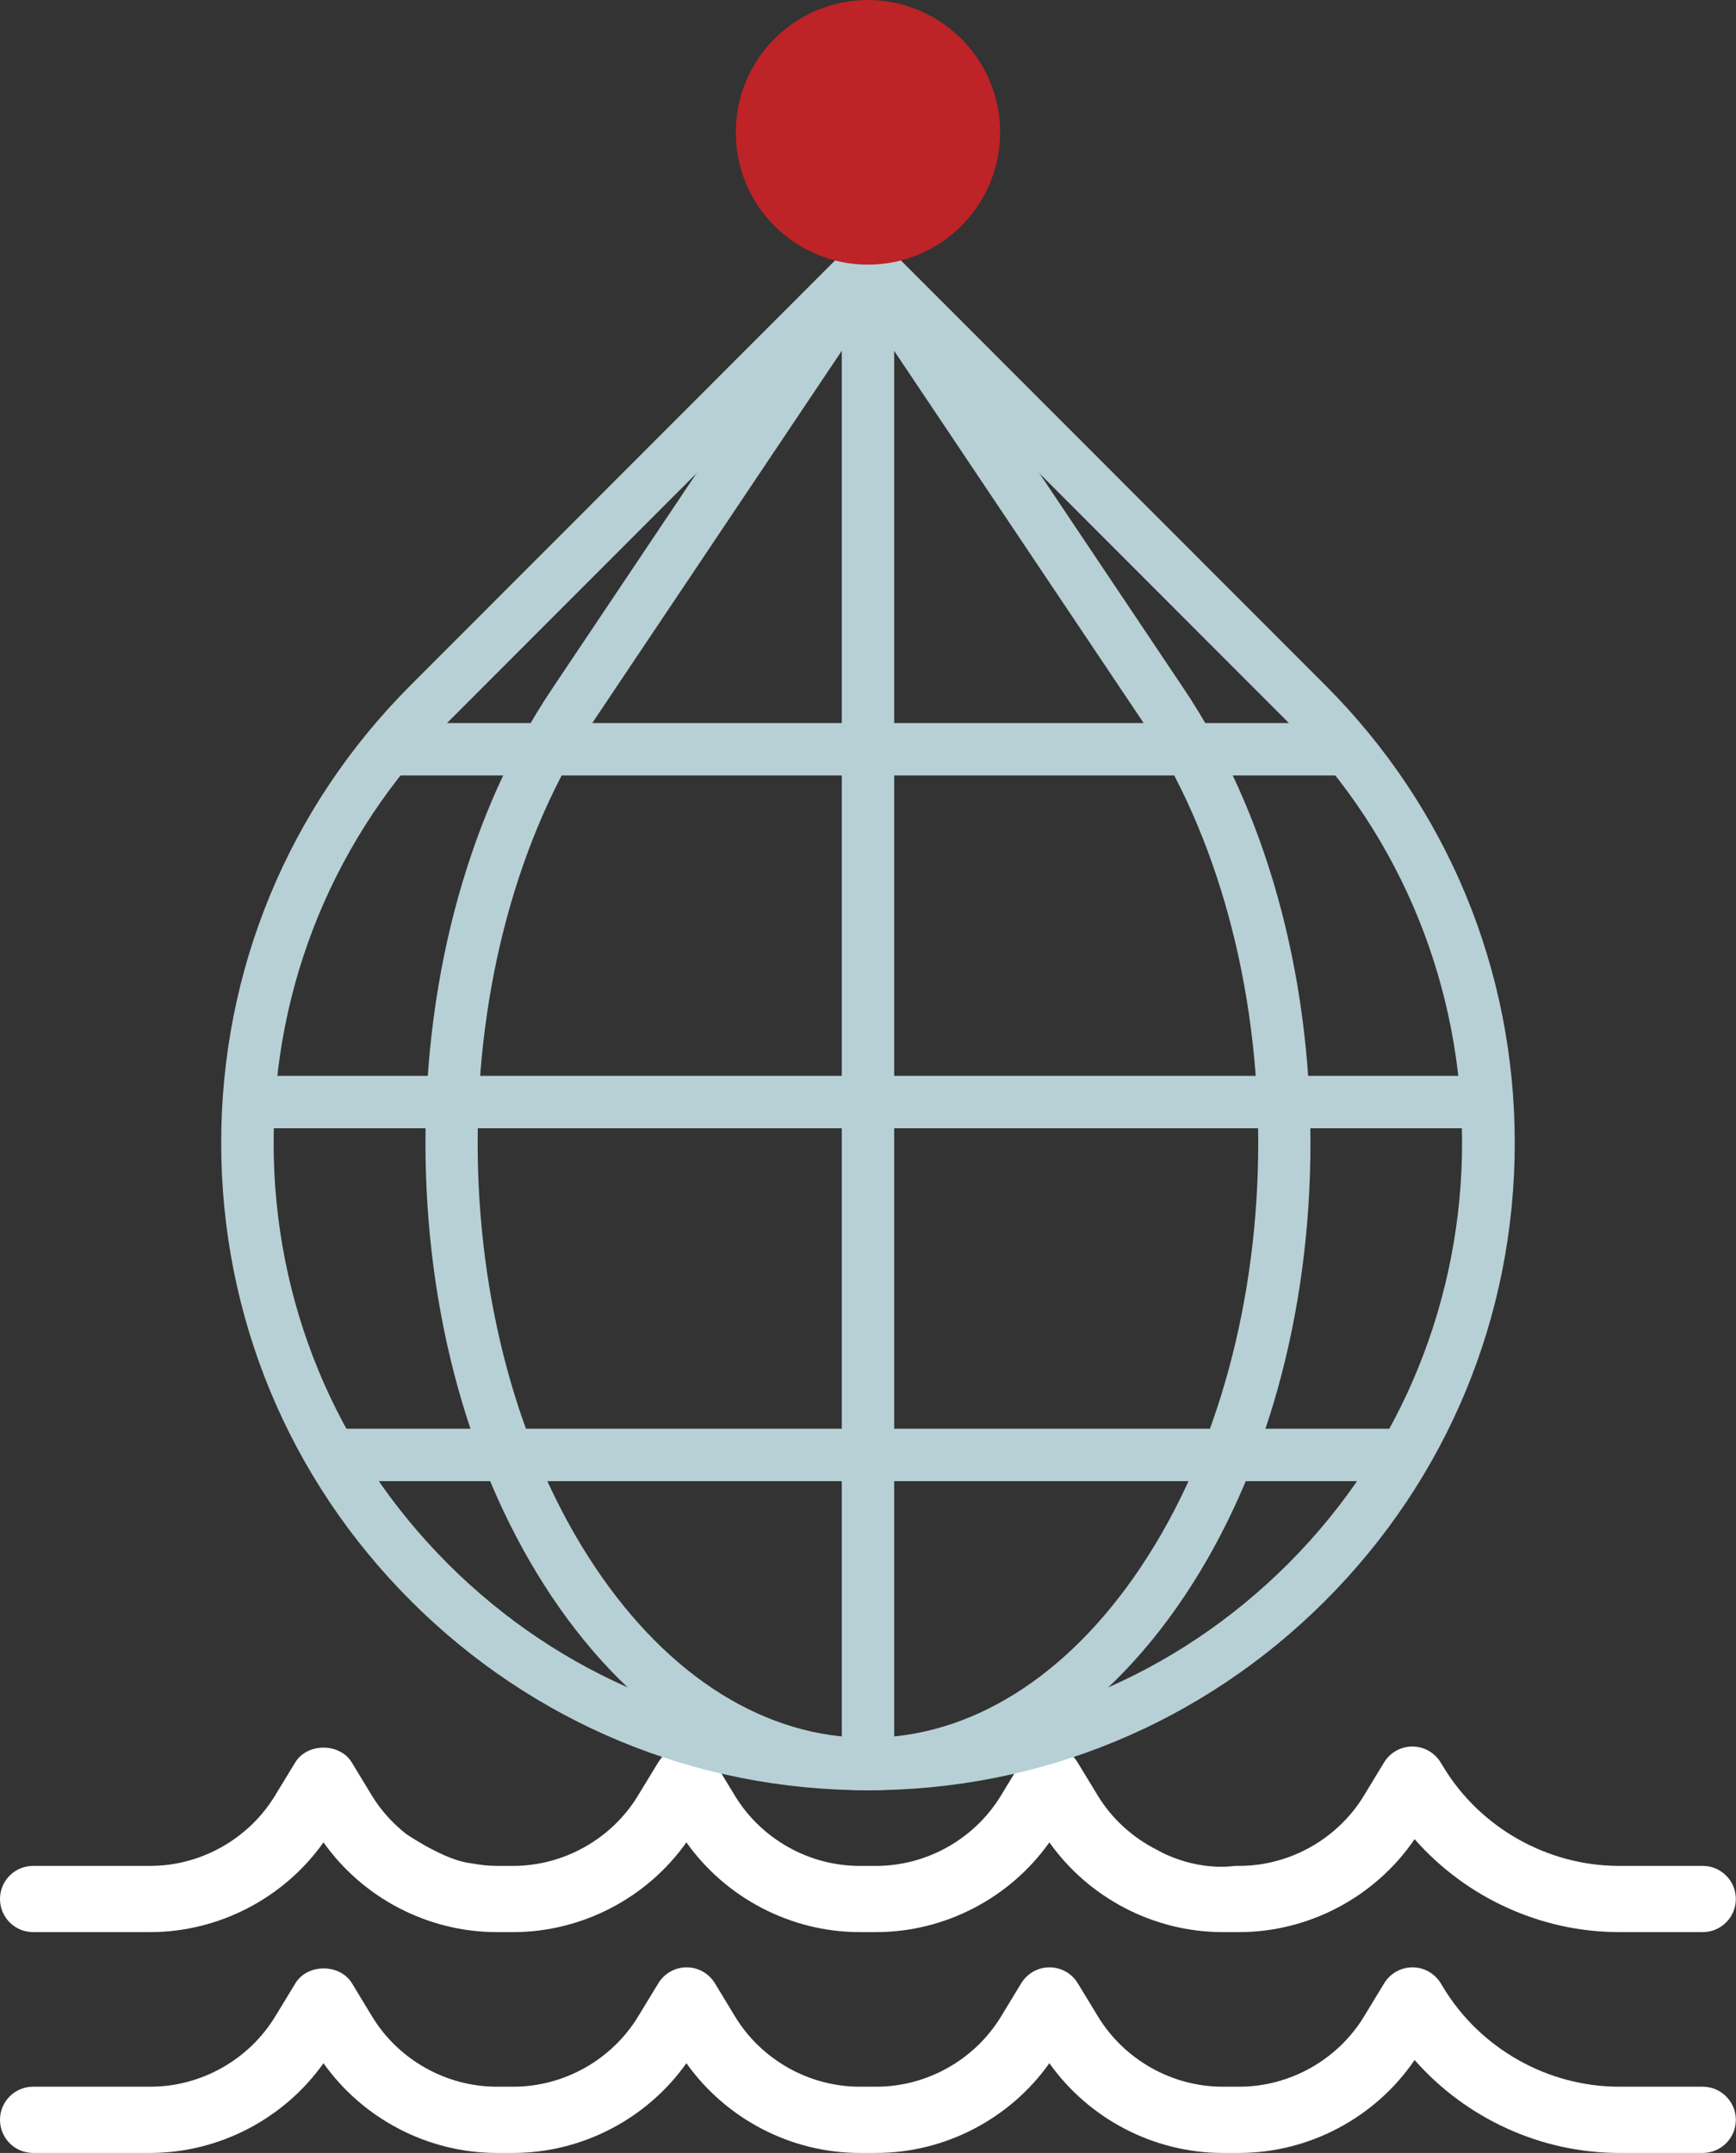
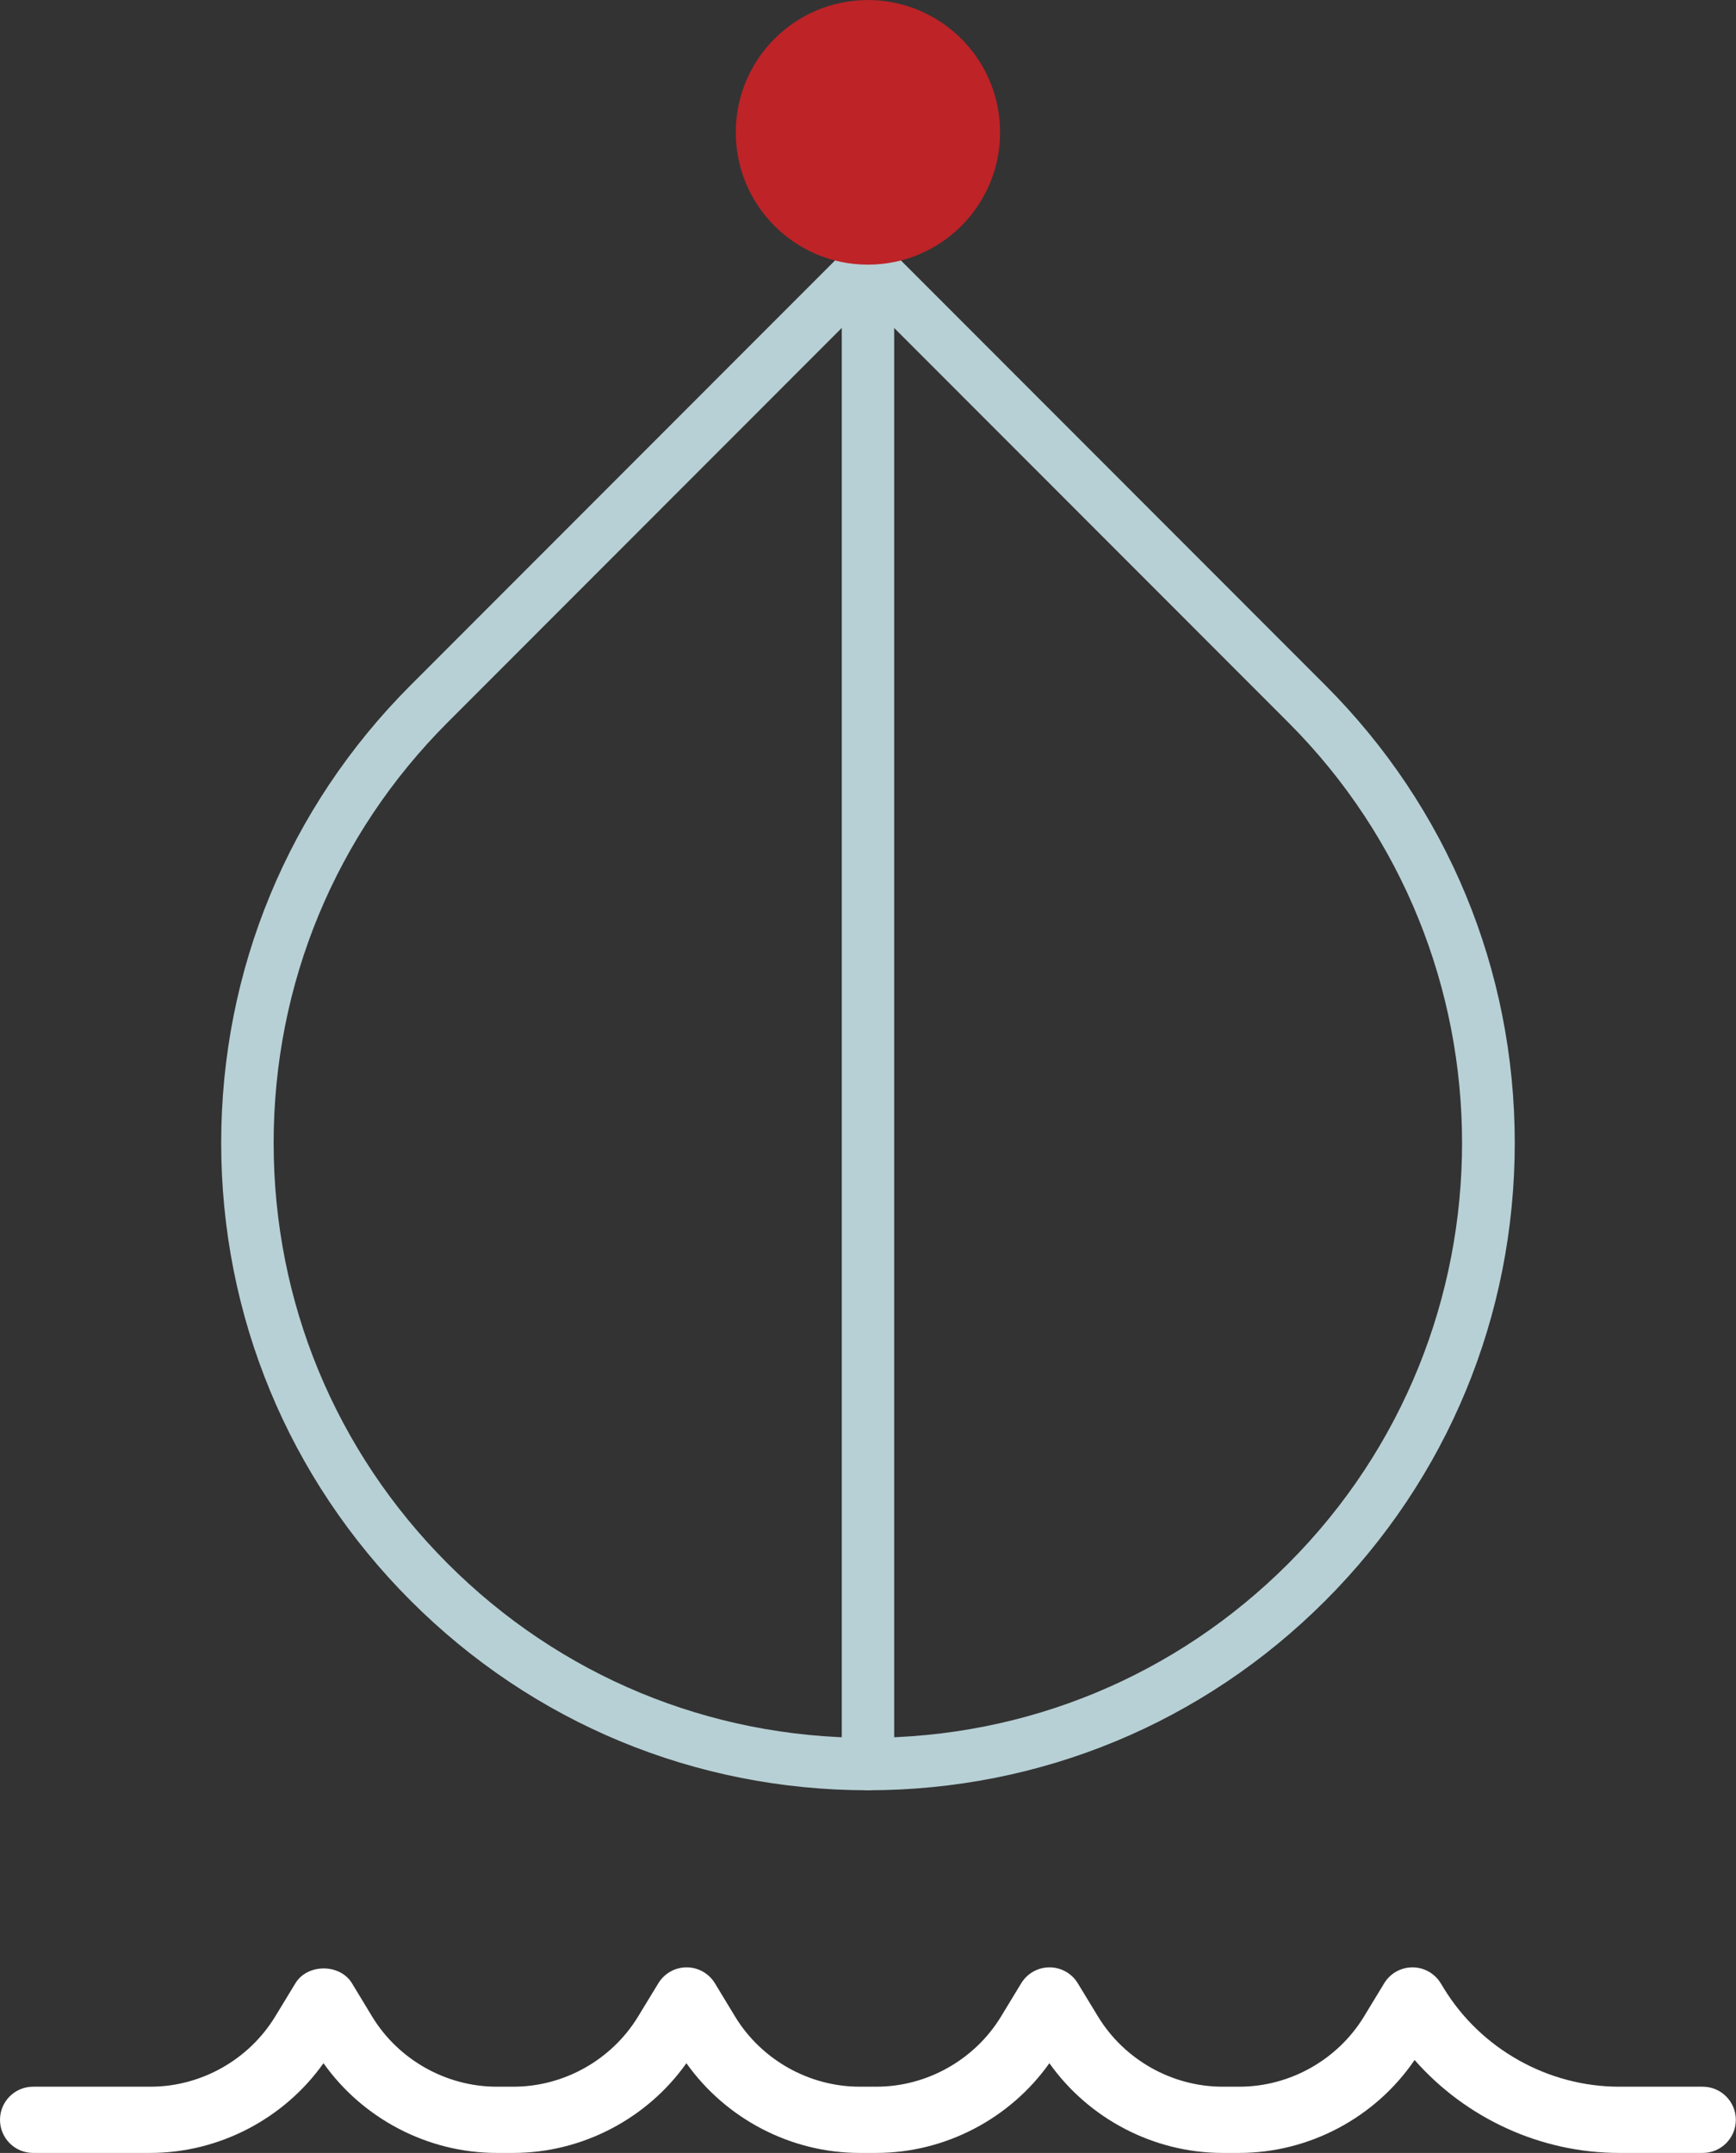
<svg xmlns="http://www.w3.org/2000/svg" width="96" height="119" viewBox="0 0 96 119" fill="none">
  <rect x="0" y="0" width="96" height="119" fill="#333333" stroke="none" />
  <g clip-path="url(#clip0_112_43)">
    <path d="M94.168 115.337H89.539C85.601 115.337 81.881 113.246 79.836 109.888L79.66 109.6C79.324 109.065 78.739 108.74 78.109 108.74H78.098C77.463 108.745 76.876 109.076 76.545 109.62L75.425 111.464C73.969 113.852 71.328 115.337 68.535 115.337H67.613C64.818 115.337 62.179 113.852 60.723 111.464L59.601 109.62C59.27 109.074 58.676 108.74 58.037 108.74C57.398 108.74 56.806 109.074 56.473 109.62L55.353 111.464C53.898 113.852 51.257 115.337 48.464 115.337H47.541C44.746 115.337 42.107 113.852 40.654 111.468L39.534 109.62C39.201 109.074 38.609 108.74 37.97 108.74C37.33 108.74 36.739 109.074 36.406 109.62L35.283 111.464C33.828 113.852 31.187 115.337 28.394 115.337H27.471C24.676 115.337 22.037 113.852 20.584 111.468L19.464 109.62C18.8 108.527 17 108.527 16.336 109.62L15.214 111.464C13.756 113.852 11.117 115.337 8.324 115.337H1.829C0.818 115.337 0 116.158 0 117.168C0 118.177 0.818 118.998 1.829 118.998H8.313C12.108 118.998 15.706 117.115 17.889 114.038C20.07 117.115 23.67 118.998 27.462 118.998H28.385C32.18 118.998 35.778 117.115 37.958 114.038C40.142 117.115 43.739 118.998 47.534 118.998H48.457C52.249 118.998 55.847 117.118 58.03 114.038C60.213 117.115 63.811 118.998 67.606 118.998H68.529C72.394 118.998 76.057 117.045 78.227 113.861C81.054 117.077 85.193 118.998 89.532 118.998H94.162C95.172 118.998 95.991 118.177 95.991 117.168C95.991 116.158 95.17 115.337 94.159 115.337H94.168Z" fill="white" />
-     <path d="M22.468 101.374C21.727 100.789 21.078 100.084 20.575 99.263L19.453 97.415C18.789 96.322 16.989 96.322 16.325 97.415L15.202 99.258C13.745 101.646 11.106 103.132 8.313 103.132H1.829C0.818 103.132 0 103.953 0 104.962C0 105.971 0.818 106.792 1.829 106.792H8.313C12.108 106.792 15.706 104.91 17.889 101.832C20.07 104.91 23.67 106.792 27.462 106.792H28.385C32.18 106.792 35.778 104.91 37.958 101.832C40.142 104.91 43.739 106.792 47.534 106.792H48.457C52.249 106.792 55.847 104.912 58.03 101.832C60.213 104.91 63.811 106.792 67.606 106.792H68.529C72.394 106.792 76.057 104.839 78.227 101.655C81.054 104.871 85.193 106.792 89.532 106.792H94.162C95.172 106.792 95.991 105.971 95.991 104.962C95.991 103.953 95.17 103.132 94.162 103.132H89.532C85.594 103.132 81.874 101.041 79.83 97.682L79.653 97.394C79.317 96.859 78.732 96.535 78.102 96.535H78.091C77.456 96.539 76.869 96.87 76.538 97.415L75.418 99.258C73.963 101.646 71.322 103.132 68.529 103.132H68.304C65.926 103.429 64.001 102.256 64.001 102.256C62.666 101.587 61.51 100.562 60.714 99.258L59.592 97.415C59.261 96.868 58.667 96.535 58.028 96.535C57.389 96.535 56.797 96.868 56.464 97.415L55.344 99.258C53.889 101.646 51.248 103.132 48.455 103.132H47.532C44.737 103.132 42.098 101.646 40.645 99.263L39.525 97.415C39.192 96.868 38.6 96.535 37.961 96.535C37.321 96.535 36.73 96.868 36.396 97.415L35.274 99.258C33.819 101.646 31.178 103.132 28.385 103.132H27.462C26.977 103.132 26.503 103.071 26.032 102.984C24.601 102.837 22.468 101.372 22.468 101.372V101.374Z" fill="white" />
-     <path d="M47.998 98.952C41.351 98.952 35.142 95.154 30.517 88.255C26.011 81.535 23.528 72.627 23.528 63.173C23.528 53.718 26.011 44.812 30.517 38.09L46.794 13.816C47.064 13.414 47.515 13.174 47.998 13.174C48.481 13.174 48.932 13.414 49.202 13.816L65.479 38.09C69.986 44.81 72.468 53.718 72.468 63.173C72.468 72.627 69.986 81.533 65.479 88.255C60.854 95.151 54.645 98.952 47.998 98.952ZM47.998 17.229L32.923 39.708C24.245 52.648 24.245 73.7 32.923 86.64C36.992 92.711 42.347 96.052 47.996 96.052C53.645 96.052 59 92.709 63.071 86.64C71.749 73.7 71.749 52.648 63.071 39.708L47.996 17.229H47.998Z" fill="#B7D0D5" />
    <path d="M47.998 98.95C47.198 98.95 46.55 98.302 46.55 97.501V14.625C46.55 13.825 47.198 13.176 47.998 13.176C48.799 13.176 49.447 13.825 49.447 14.625V97.501C49.447 98.302 48.799 98.95 47.998 98.95Z" fill="#B7D0D5" />
-     <path d="M21.457 39.964H74.543V42.862H21.457V39.964Z" fill="#B7D0D5" />
-     <path d="M13.758 59.465H82.241V62.363H13.758V59.465Z" fill="#B7D0D5" />
-     <path d="M18.319 78.968H77.678V81.867H18.319V78.968Z" fill="#B7D0D5" />
+     <path d="M21.457 39.964H74.543V42.862V39.964Z" fill="#B7D0D5" />
    <path d="M47.999 98.952C38.446 98.952 29.464 95.231 22.708 88.473C15.953 81.715 12.232 72.729 12.232 63.173C12.232 53.616 15.953 44.631 22.708 37.873L46.974 13.598C47.246 13.326 47.613 13.174 47.999 13.174C48.384 13.174 48.751 13.326 49.023 13.598L73.289 37.873C80.045 44.631 83.765 53.616 83.765 63.173C83.765 72.729 80.045 81.715 73.289 88.473C66.534 95.231 57.552 98.952 47.999 98.952ZM47.999 16.675L24.758 39.925C18.55 46.135 15.132 54.392 15.132 63.175C15.132 71.958 18.55 80.213 24.758 86.425C30.965 92.634 39.219 96.054 47.999 96.054C56.779 96.054 65.031 92.634 71.24 86.425C84.055 73.605 84.055 52.745 71.24 39.928L47.999 16.678V16.675Z" fill="#B7D0D5" />
    <path d="M50.873 0.59C50.864 0.585 50.855 0.583 50.846 0.578C50.834 0.574 50.821 0.569 50.81 0.565C50.712 0.524 50.615 0.485 50.515 0.449C50.499 0.442 50.483 0.438 50.467 0.433C50.37 0.399 50.272 0.365 50.173 0.334C50.17 0.334 50.166 0.334 50.163 0.331C49.479 0.118 48.753 0.002 47.998 0.002C43.961 0.002 40.688 3.277 40.688 7.316C40.688 11.355 43.961 14.628 47.996 14.628C52.032 14.628 55.305 11.353 55.305 7.316C55.305 4.298 53.478 1.708 50.868 0.592L50.873 0.59Z" fill="#BD2327" />
  </g>
  <defs>
    <clipPath id="clip0_112_43">
      <rect width="96" height="119" fill="white" />
    </clipPath>
  </defs>
</svg>